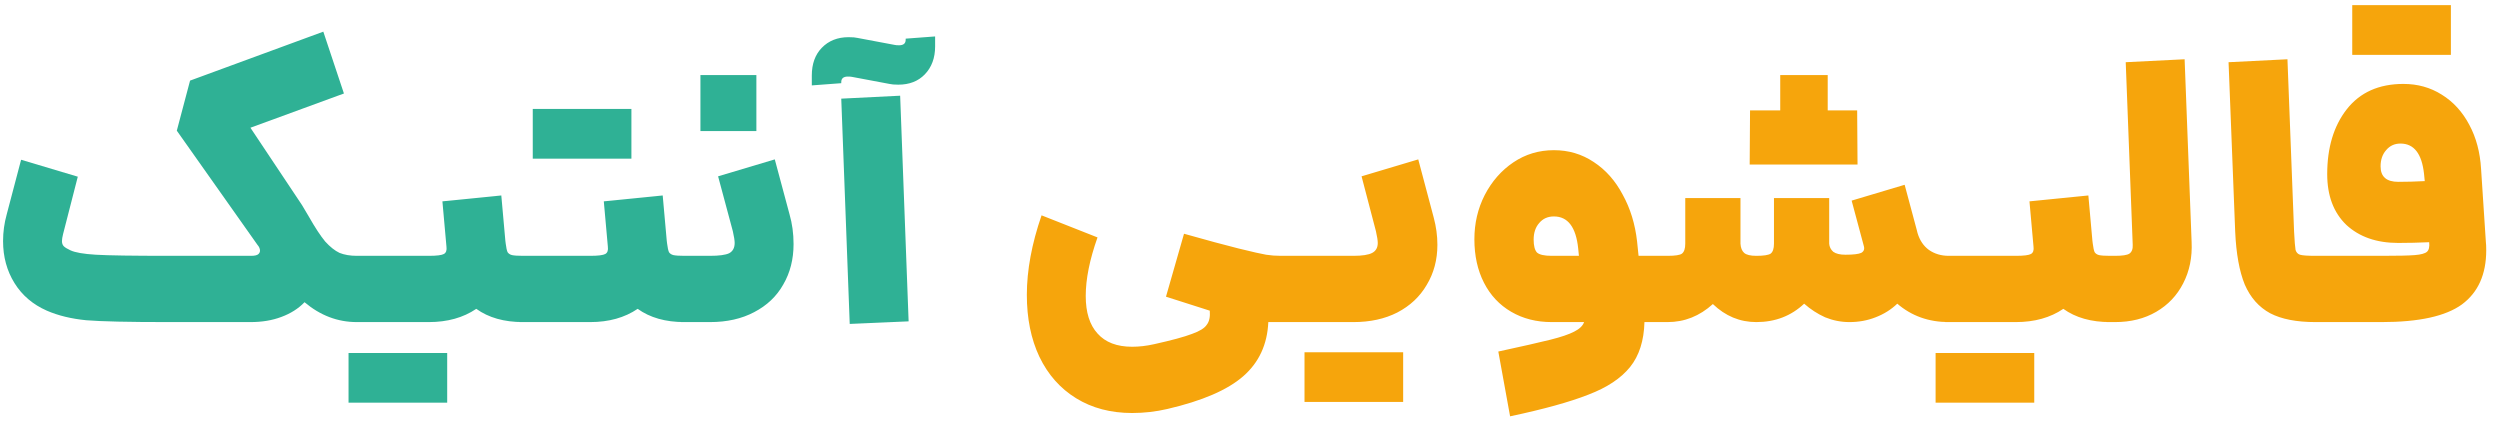
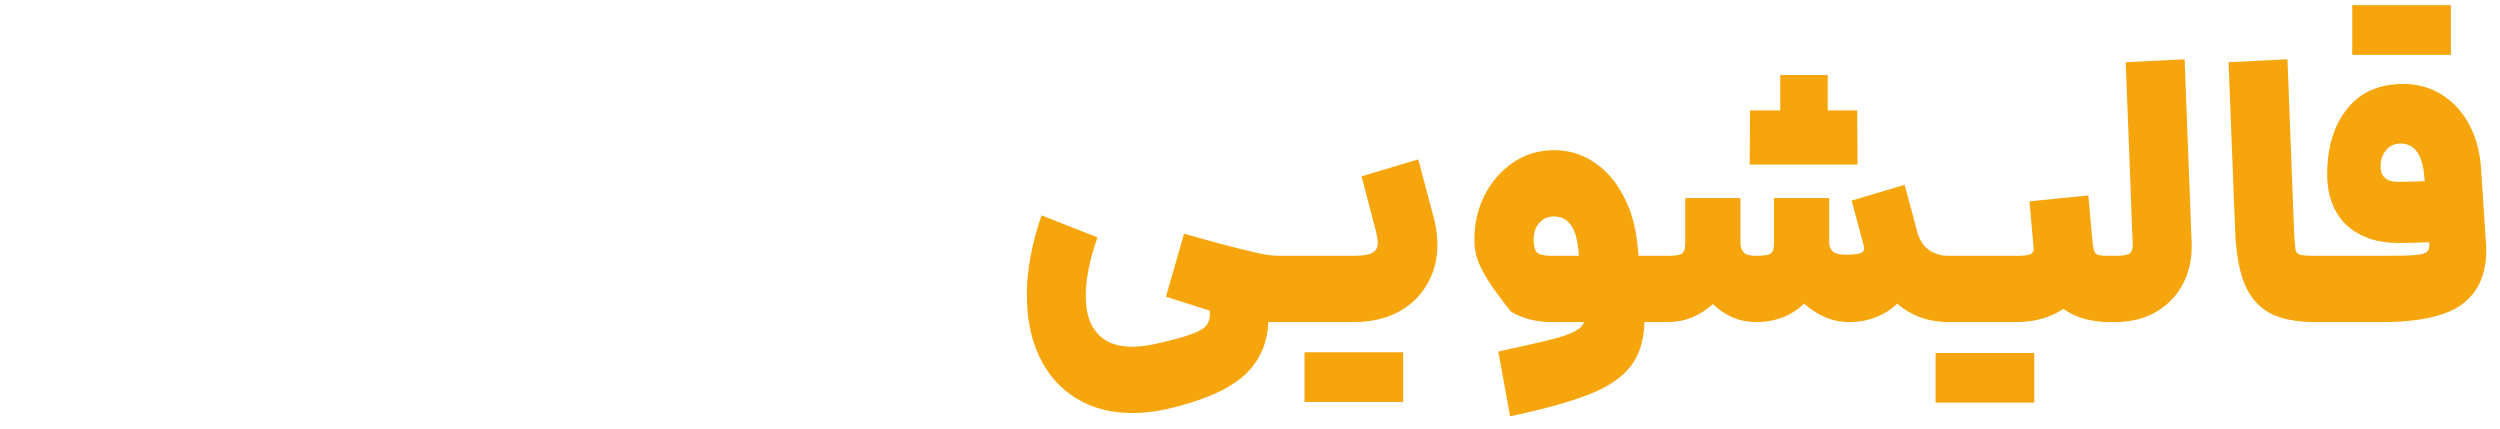
<svg xmlns="http://www.w3.org/2000/svg" width="163" height="28" viewBox="0 0 163 28" fill="none">
-   <path d="M10.928 21C8.368 21 6.6 20.96 5.624 20.88C4.648 20.784 3.792 20.576 3.056 20.256C2.144 19.856 1.44 19.256 0.944 18.456C0.448 17.656 0.2 16.744 0.2 15.72C0.2 15.128 0.28 14.544 0.44 13.968L1.376 10.416L5.072 11.52L4.112 15.264C4.064 15.456 4.04 15.608 4.04 15.72C4.04 15.864 4.08 15.976 4.16 16.056C4.24 16.136 4.384 16.224 4.592 16.32C4.896 16.464 5.448 16.56 6.248 16.608C7.048 16.656 8.648 16.68 11.048 16.68H16.376C16.616 16.68 16.776 16.64 16.856 16.56C16.92 16.496 16.952 16.424 16.952 16.344C16.952 16.216 16.896 16.088 16.784 15.96L11.528 8.52L12.392 5.256L21.08 2.064L22.424 6.096L16.328 8.328L19.688 13.368L20.144 14.136C20.544 14.84 20.896 15.376 21.2 15.744C21.52 16.096 21.832 16.344 22.136 16.488C22.456 16.616 22.832 16.68 23.264 16.68H23.6L23.84 18.84L23.6 21H23.264C22.016 21 20.88 20.568 19.856 19.704C19.456 20.12 18.952 20.44 18.344 20.664C17.752 20.888 17.08 21 16.328 21H11.048H10.928ZM23.349 16.68H27.957C28.469 16.68 28.797 16.64 28.941 16.56C29.085 16.48 29.141 16.32 29.109 16.08L28.845 13.128L32.685 12.744L32.949 15.696L32.973 15.888C33.005 16.144 33.045 16.328 33.093 16.44C33.157 16.536 33.253 16.6 33.381 16.632C33.525 16.664 33.765 16.68 34.101 16.68L34.341 18.84L34.101 21C32.869 21 31.853 20.712 31.053 20.136C30.205 20.712 29.173 21 27.957 21H23.349V16.68ZM22.725 23.016H29.157V26.256H22.725V23.016ZM33.872 16.68H38.48C38.992 16.68 39.32 16.64 39.464 16.56C39.608 16.48 39.664 16.32 39.632 16.08L39.368 13.128L43.208 12.744L43.472 15.696L43.496 15.888C43.528 16.144 43.568 16.328 43.616 16.44C43.68 16.536 43.776 16.6 43.904 16.632C44.048 16.664 44.288 16.68 44.624 16.68L44.864 18.84L44.624 21C43.392 21 42.376 20.712 41.576 20.136C40.728 20.712 39.696 21 38.48 21H33.872V16.68ZM34.736 7.104H41.168V10.344H34.736V7.104ZM44.396 16.68H46.292C46.884 16.68 47.3 16.624 47.54 16.512C47.78 16.384 47.9 16.16 47.9 15.84C47.9 15.68 47.86 15.424 47.78 15.072L46.82 11.496L50.516 10.392L51.476 13.968C51.652 14.576 51.74 15.224 51.74 15.912C51.74 16.904 51.516 17.784 51.068 18.552C50.636 19.32 50.004 19.92 49.172 20.352C48.356 20.784 47.396 21 46.292 21H44.396V16.68ZM45.668 4.896H49.316V8.544H45.668V4.896ZM54.85 6.432L58.69 6.24L59.242 20.952L55.402 21.12L54.85 6.432ZM52.93 4.92C52.93 4.168 53.146 3.568 53.578 3.12C54.026 2.656 54.61 2.424 55.33 2.424C55.586 2.424 55.778 2.44 55.906 2.472L58.33 2.928C58.394 2.944 58.49 2.952 58.618 2.952C58.906 2.952 59.05 2.832 59.05 2.592V2.52L60.97 2.376V3.024C60.97 3.776 60.746 4.384 60.298 4.848C59.866 5.296 59.29 5.52 58.57 5.52C58.314 5.52 58.122 5.504 57.994 5.472L55.57 5.016C55.506 5 55.41 4.992 55.282 4.992C54.994 4.992 54.85 5.112 54.85 5.352V5.424L52.93 5.568V4.92Z" fill="#2FB195" />
-   <path d="M76.118 26.664C75.366 26.84 74.598 26.928 73.814 26.928C72.422 26.928 71.206 26.608 70.166 25.968C69.126 25.328 68.326 24.424 67.766 23.256C67.222 22.104 66.95 20.76 66.95 19.224C66.95 17.624 67.27 15.896 67.91 14.04L71.558 15.48C71.046 16.92 70.79 18.192 70.79 19.296C70.79 20.368 71.046 21.184 71.558 21.744C72.07 22.32 72.822 22.608 73.814 22.608C74.278 22.608 74.758 22.552 75.254 22.44C76.406 22.184 77.23 21.96 77.726 21.768C78.222 21.592 78.542 21.392 78.686 21.168C78.846 20.96 78.91 20.656 78.878 20.256L76.022 19.344L77.198 15.24C78.67 15.656 79.854 15.976 80.75 16.2C81.662 16.424 82.262 16.56 82.55 16.608C82.854 16.656 83.174 16.68 83.51 16.68L83.75 18.84L83.51 21H82.694C82.63 22.456 82.086 23.632 81.062 24.528C80.038 25.424 78.39 26.136 76.118 26.664ZM83.302 16.68H88.246C88.822 16.68 89.23 16.616 89.47 16.488C89.71 16.36 89.83 16.144 89.83 15.84C89.83 15.68 89.79 15.424 89.71 15.072L88.774 11.496L92.47 10.392L93.478 14.184C93.638 14.776 93.718 15.368 93.718 15.96C93.718 16.936 93.486 17.808 93.022 18.576C92.574 19.344 91.934 19.944 91.102 20.376C90.286 20.792 89.334 21 88.246 21H83.302V16.68ZM85.054 22.968H91.486V26.208H85.054V22.968ZM97.69 22.92C99.242 22.584 100.37 22.328 101.074 22.152C101.778 21.976 102.298 21.8 102.634 21.624C102.986 21.448 103.202 21.24 103.282 21H101.17C100.178 21 99.298 20.776 98.53 20.328C97.762 19.88 97.17 19.248 96.754 18.432C96.338 17.616 96.13 16.672 96.13 15.6C96.13 14.56 96.354 13.6 96.802 12.72C97.266 11.824 97.89 11.112 98.674 10.584C99.458 10.056 100.338 9.792 101.314 9.792C102.274 9.792 103.138 10.048 103.906 10.56C104.69 11.072 105.322 11.784 105.802 12.696C106.298 13.592 106.61 14.608 106.738 15.744L106.834 16.68H108.154L108.394 18.84L108.154 21H108.058H107.218C107.186 22.216 106.874 23.192 106.282 23.928C105.69 24.664 104.786 25.264 103.57 25.728C102.354 26.208 100.65 26.68 98.458 27.144L97.69 22.92ZM99.994 15.624C99.994 16.024 100.066 16.304 100.21 16.464C100.37 16.608 100.69 16.68 101.17 16.68H102.946L102.898 16.2C102.754 14.808 102.226 14.112 101.314 14.112C100.914 14.112 100.594 14.256 100.354 14.544C100.114 14.816 99.994 15.176 99.994 15.624ZM120.583 21C120.039 21 119.511 20.896 118.999 20.688C118.503 20.464 118.047 20.168 117.631 19.8C116.783 20.6 115.743 21 114.511 21C113.439 21 112.495 20.608 111.679 19.824C110.815 20.608 109.831 21 108.727 21H107.911V16.68H108.727C109.223 16.68 109.535 16.632 109.663 16.536C109.807 16.424 109.879 16.208 109.879 15.888V12.912H113.479V15.888C113.495 16.16 113.575 16.36 113.719 16.488C113.863 16.616 114.127 16.68 114.511 16.68C114.991 16.68 115.303 16.632 115.447 16.536C115.591 16.424 115.663 16.208 115.663 15.888V12.912H119.263V15.888C119.279 16.096 119.367 16.272 119.527 16.416C119.703 16.544 119.967 16.608 120.319 16.608C120.831 16.608 121.175 16.568 121.351 16.488C121.527 16.392 121.583 16.24 121.519 16.032L120.727 13.08L124.183 12.048L124.975 15L125.023 15.192C125.167 15.672 125.415 16.04 125.767 16.296C126.135 16.552 126.567 16.68 127.063 16.68L127.303 18.84L127.063 21C125.751 21 124.631 20.6 123.703 19.8C123.303 20.184 122.831 20.48 122.287 20.688C121.759 20.896 121.191 21 120.583 21ZM114.103 7.2H116.071V4.896H119.167V7.2H121.087L121.111 10.728H118.111H117.055H114.079L114.103 7.2ZM126.825 16.68H131.433C131.945 16.68 132.273 16.64 132.417 16.56C132.561 16.48 132.617 16.32 132.585 16.08L132.321 13.128L136.161 12.744L136.425 15.696L136.449 15.888C136.481 16.144 136.521 16.328 136.569 16.44C136.633 16.536 136.729 16.6 136.857 16.632C137.001 16.664 137.241 16.68 137.577 16.68L137.817 18.84L137.577 21C136.345 21 135.329 20.712 134.529 20.136C133.681 20.712 132.649 21 131.433 21H126.825V16.68ZM126.201 23.016H132.633V26.256H126.201V23.016ZM137.349 16.68H137.901C138.381 16.68 138.693 16.632 138.837 16.536C138.997 16.424 139.069 16.232 139.053 15.96L138.597 4.056L142.437 3.864L142.893 15.768C142.941 16.776 142.757 17.68 142.341 18.48C141.941 19.264 141.357 19.88 140.589 20.328C139.821 20.776 138.925 21 137.901 21H137.349V16.68ZM150.966 21C149.734 21 148.75 20.808 148.014 20.424C147.278 20.024 146.726 19.4 146.358 18.552C146.006 17.688 145.798 16.536 145.734 15.096L145.302 4.056L149.142 3.864L149.574 15.096C149.606 15.72 149.638 16.12 149.67 16.296C149.718 16.456 149.814 16.56 149.958 16.608C150.118 16.656 150.454 16.68 150.966 16.68H151.206L151.446 18.84L151.206 21H150.966ZM150.966 16.68H155.334C156.358 16.68 157.062 16.664 157.446 16.632C157.846 16.6 158.11 16.528 158.238 16.416C158.366 16.304 158.414 16.096 158.382 15.792C157.678 15.824 157.006 15.84 156.366 15.84C154.958 15.84 153.83 15.448 152.982 14.664C152.15 13.864 151.734 12.76 151.734 11.352C151.734 9.624 152.158 8.216 153.006 7.128C153.87 6.024 155.102 5.472 156.702 5.472C157.63 5.472 158.462 5.704 159.198 6.168C159.95 6.632 160.55 7.288 160.998 8.136C161.446 8.968 161.702 9.928 161.766 11.016L162.078 15.768C162.094 15.896 162.102 16.08 162.102 16.32C162.102 17.888 161.574 19.064 160.518 19.848C159.462 20.616 157.718 21 155.286 21H150.966V16.68ZM153.366 0.336H159.798V3.576H153.366V0.336ZM155.214 10.848C155.214 11.52 155.598 11.856 156.366 11.856C156.91 11.856 157.486 11.84 158.094 11.808L158.046 11.328C157.902 10.016 157.39 9.36 156.51 9.36C156.126 9.36 155.814 9.504 155.574 9.792C155.334 10.064 155.214 10.416 155.214 10.848Z" fill="#F6A50C" />
+   <path d="M76.118 26.664C75.366 26.84 74.598 26.928 73.814 26.928C72.422 26.928 71.206 26.608 70.166 25.968C69.126 25.328 68.326 24.424 67.766 23.256C67.222 22.104 66.95 20.76 66.95 19.224C66.95 17.624 67.27 15.896 67.91 14.04L71.558 15.48C71.046 16.92 70.79 18.192 70.79 19.296C70.79 20.368 71.046 21.184 71.558 21.744C72.07 22.32 72.822 22.608 73.814 22.608C74.278 22.608 74.758 22.552 75.254 22.44C76.406 22.184 77.23 21.96 77.726 21.768C78.222 21.592 78.542 21.392 78.686 21.168C78.846 20.96 78.91 20.656 78.878 20.256L76.022 19.344L77.198 15.24C78.67 15.656 79.854 15.976 80.75 16.2C81.662 16.424 82.262 16.56 82.55 16.608C82.854 16.656 83.174 16.68 83.51 16.68L83.75 18.84L83.51 21H82.694C82.63 22.456 82.086 23.632 81.062 24.528C80.038 25.424 78.39 26.136 76.118 26.664ZM83.302 16.68H88.246C88.822 16.68 89.23 16.616 89.47 16.488C89.71 16.36 89.83 16.144 89.83 15.84C89.83 15.68 89.79 15.424 89.71 15.072L88.774 11.496L92.47 10.392L93.478 14.184C93.638 14.776 93.718 15.368 93.718 15.96C93.718 16.936 93.486 17.808 93.022 18.576C92.574 19.344 91.934 19.944 91.102 20.376C90.286 20.792 89.334 21 88.246 21H83.302V16.68ZM85.054 22.968H91.486V26.208H85.054V22.968ZM97.69 22.92C99.242 22.584 100.37 22.328 101.074 22.152C101.778 21.976 102.298 21.8 102.634 21.624C102.986 21.448 103.202 21.24 103.282 21H101.17C100.178 21 99.298 20.776 98.53 20.328C96.338 17.616 96.13 16.672 96.13 15.6C96.13 14.56 96.354 13.6 96.802 12.72C97.266 11.824 97.89 11.112 98.674 10.584C99.458 10.056 100.338 9.792 101.314 9.792C102.274 9.792 103.138 10.048 103.906 10.56C104.69 11.072 105.322 11.784 105.802 12.696C106.298 13.592 106.61 14.608 106.738 15.744L106.834 16.68H108.154L108.394 18.84L108.154 21H108.058H107.218C107.186 22.216 106.874 23.192 106.282 23.928C105.69 24.664 104.786 25.264 103.57 25.728C102.354 26.208 100.65 26.68 98.458 27.144L97.69 22.92ZM99.994 15.624C99.994 16.024 100.066 16.304 100.21 16.464C100.37 16.608 100.69 16.68 101.17 16.68H102.946L102.898 16.2C102.754 14.808 102.226 14.112 101.314 14.112C100.914 14.112 100.594 14.256 100.354 14.544C100.114 14.816 99.994 15.176 99.994 15.624ZM120.583 21C120.039 21 119.511 20.896 118.999 20.688C118.503 20.464 118.047 20.168 117.631 19.8C116.783 20.6 115.743 21 114.511 21C113.439 21 112.495 20.608 111.679 19.824C110.815 20.608 109.831 21 108.727 21H107.911V16.68H108.727C109.223 16.68 109.535 16.632 109.663 16.536C109.807 16.424 109.879 16.208 109.879 15.888V12.912H113.479V15.888C113.495 16.16 113.575 16.36 113.719 16.488C113.863 16.616 114.127 16.68 114.511 16.68C114.991 16.68 115.303 16.632 115.447 16.536C115.591 16.424 115.663 16.208 115.663 15.888V12.912H119.263V15.888C119.279 16.096 119.367 16.272 119.527 16.416C119.703 16.544 119.967 16.608 120.319 16.608C120.831 16.608 121.175 16.568 121.351 16.488C121.527 16.392 121.583 16.24 121.519 16.032L120.727 13.08L124.183 12.048L124.975 15L125.023 15.192C125.167 15.672 125.415 16.04 125.767 16.296C126.135 16.552 126.567 16.68 127.063 16.68L127.303 18.84L127.063 21C125.751 21 124.631 20.6 123.703 19.8C123.303 20.184 122.831 20.48 122.287 20.688C121.759 20.896 121.191 21 120.583 21ZM114.103 7.2H116.071V4.896H119.167V7.2H121.087L121.111 10.728H118.111H117.055H114.079L114.103 7.2ZM126.825 16.68H131.433C131.945 16.68 132.273 16.64 132.417 16.56C132.561 16.48 132.617 16.32 132.585 16.08L132.321 13.128L136.161 12.744L136.425 15.696L136.449 15.888C136.481 16.144 136.521 16.328 136.569 16.44C136.633 16.536 136.729 16.6 136.857 16.632C137.001 16.664 137.241 16.68 137.577 16.68L137.817 18.84L137.577 21C136.345 21 135.329 20.712 134.529 20.136C133.681 20.712 132.649 21 131.433 21H126.825V16.68ZM126.201 23.016H132.633V26.256H126.201V23.016ZM137.349 16.68H137.901C138.381 16.68 138.693 16.632 138.837 16.536C138.997 16.424 139.069 16.232 139.053 15.96L138.597 4.056L142.437 3.864L142.893 15.768C142.941 16.776 142.757 17.68 142.341 18.48C141.941 19.264 141.357 19.88 140.589 20.328C139.821 20.776 138.925 21 137.901 21H137.349V16.68ZM150.966 21C149.734 21 148.75 20.808 148.014 20.424C147.278 20.024 146.726 19.4 146.358 18.552C146.006 17.688 145.798 16.536 145.734 15.096L145.302 4.056L149.142 3.864L149.574 15.096C149.606 15.72 149.638 16.12 149.67 16.296C149.718 16.456 149.814 16.56 149.958 16.608C150.118 16.656 150.454 16.68 150.966 16.68H151.206L151.446 18.84L151.206 21H150.966ZM150.966 16.68H155.334C156.358 16.68 157.062 16.664 157.446 16.632C157.846 16.6 158.11 16.528 158.238 16.416C158.366 16.304 158.414 16.096 158.382 15.792C157.678 15.824 157.006 15.84 156.366 15.84C154.958 15.84 153.83 15.448 152.982 14.664C152.15 13.864 151.734 12.76 151.734 11.352C151.734 9.624 152.158 8.216 153.006 7.128C153.87 6.024 155.102 5.472 156.702 5.472C157.63 5.472 158.462 5.704 159.198 6.168C159.95 6.632 160.55 7.288 160.998 8.136C161.446 8.968 161.702 9.928 161.766 11.016L162.078 15.768C162.094 15.896 162.102 16.08 162.102 16.32C162.102 17.888 161.574 19.064 160.518 19.848C159.462 20.616 157.718 21 155.286 21H150.966V16.68ZM153.366 0.336H159.798V3.576H153.366V0.336ZM155.214 10.848C155.214 11.52 155.598 11.856 156.366 11.856C156.91 11.856 157.486 11.84 158.094 11.808L158.046 11.328C157.902 10.016 157.39 9.36 156.51 9.36C156.126 9.36 155.814 9.504 155.574 9.792C155.334 10.064 155.214 10.416 155.214 10.848Z" fill="#F6A50C" />
</svg>